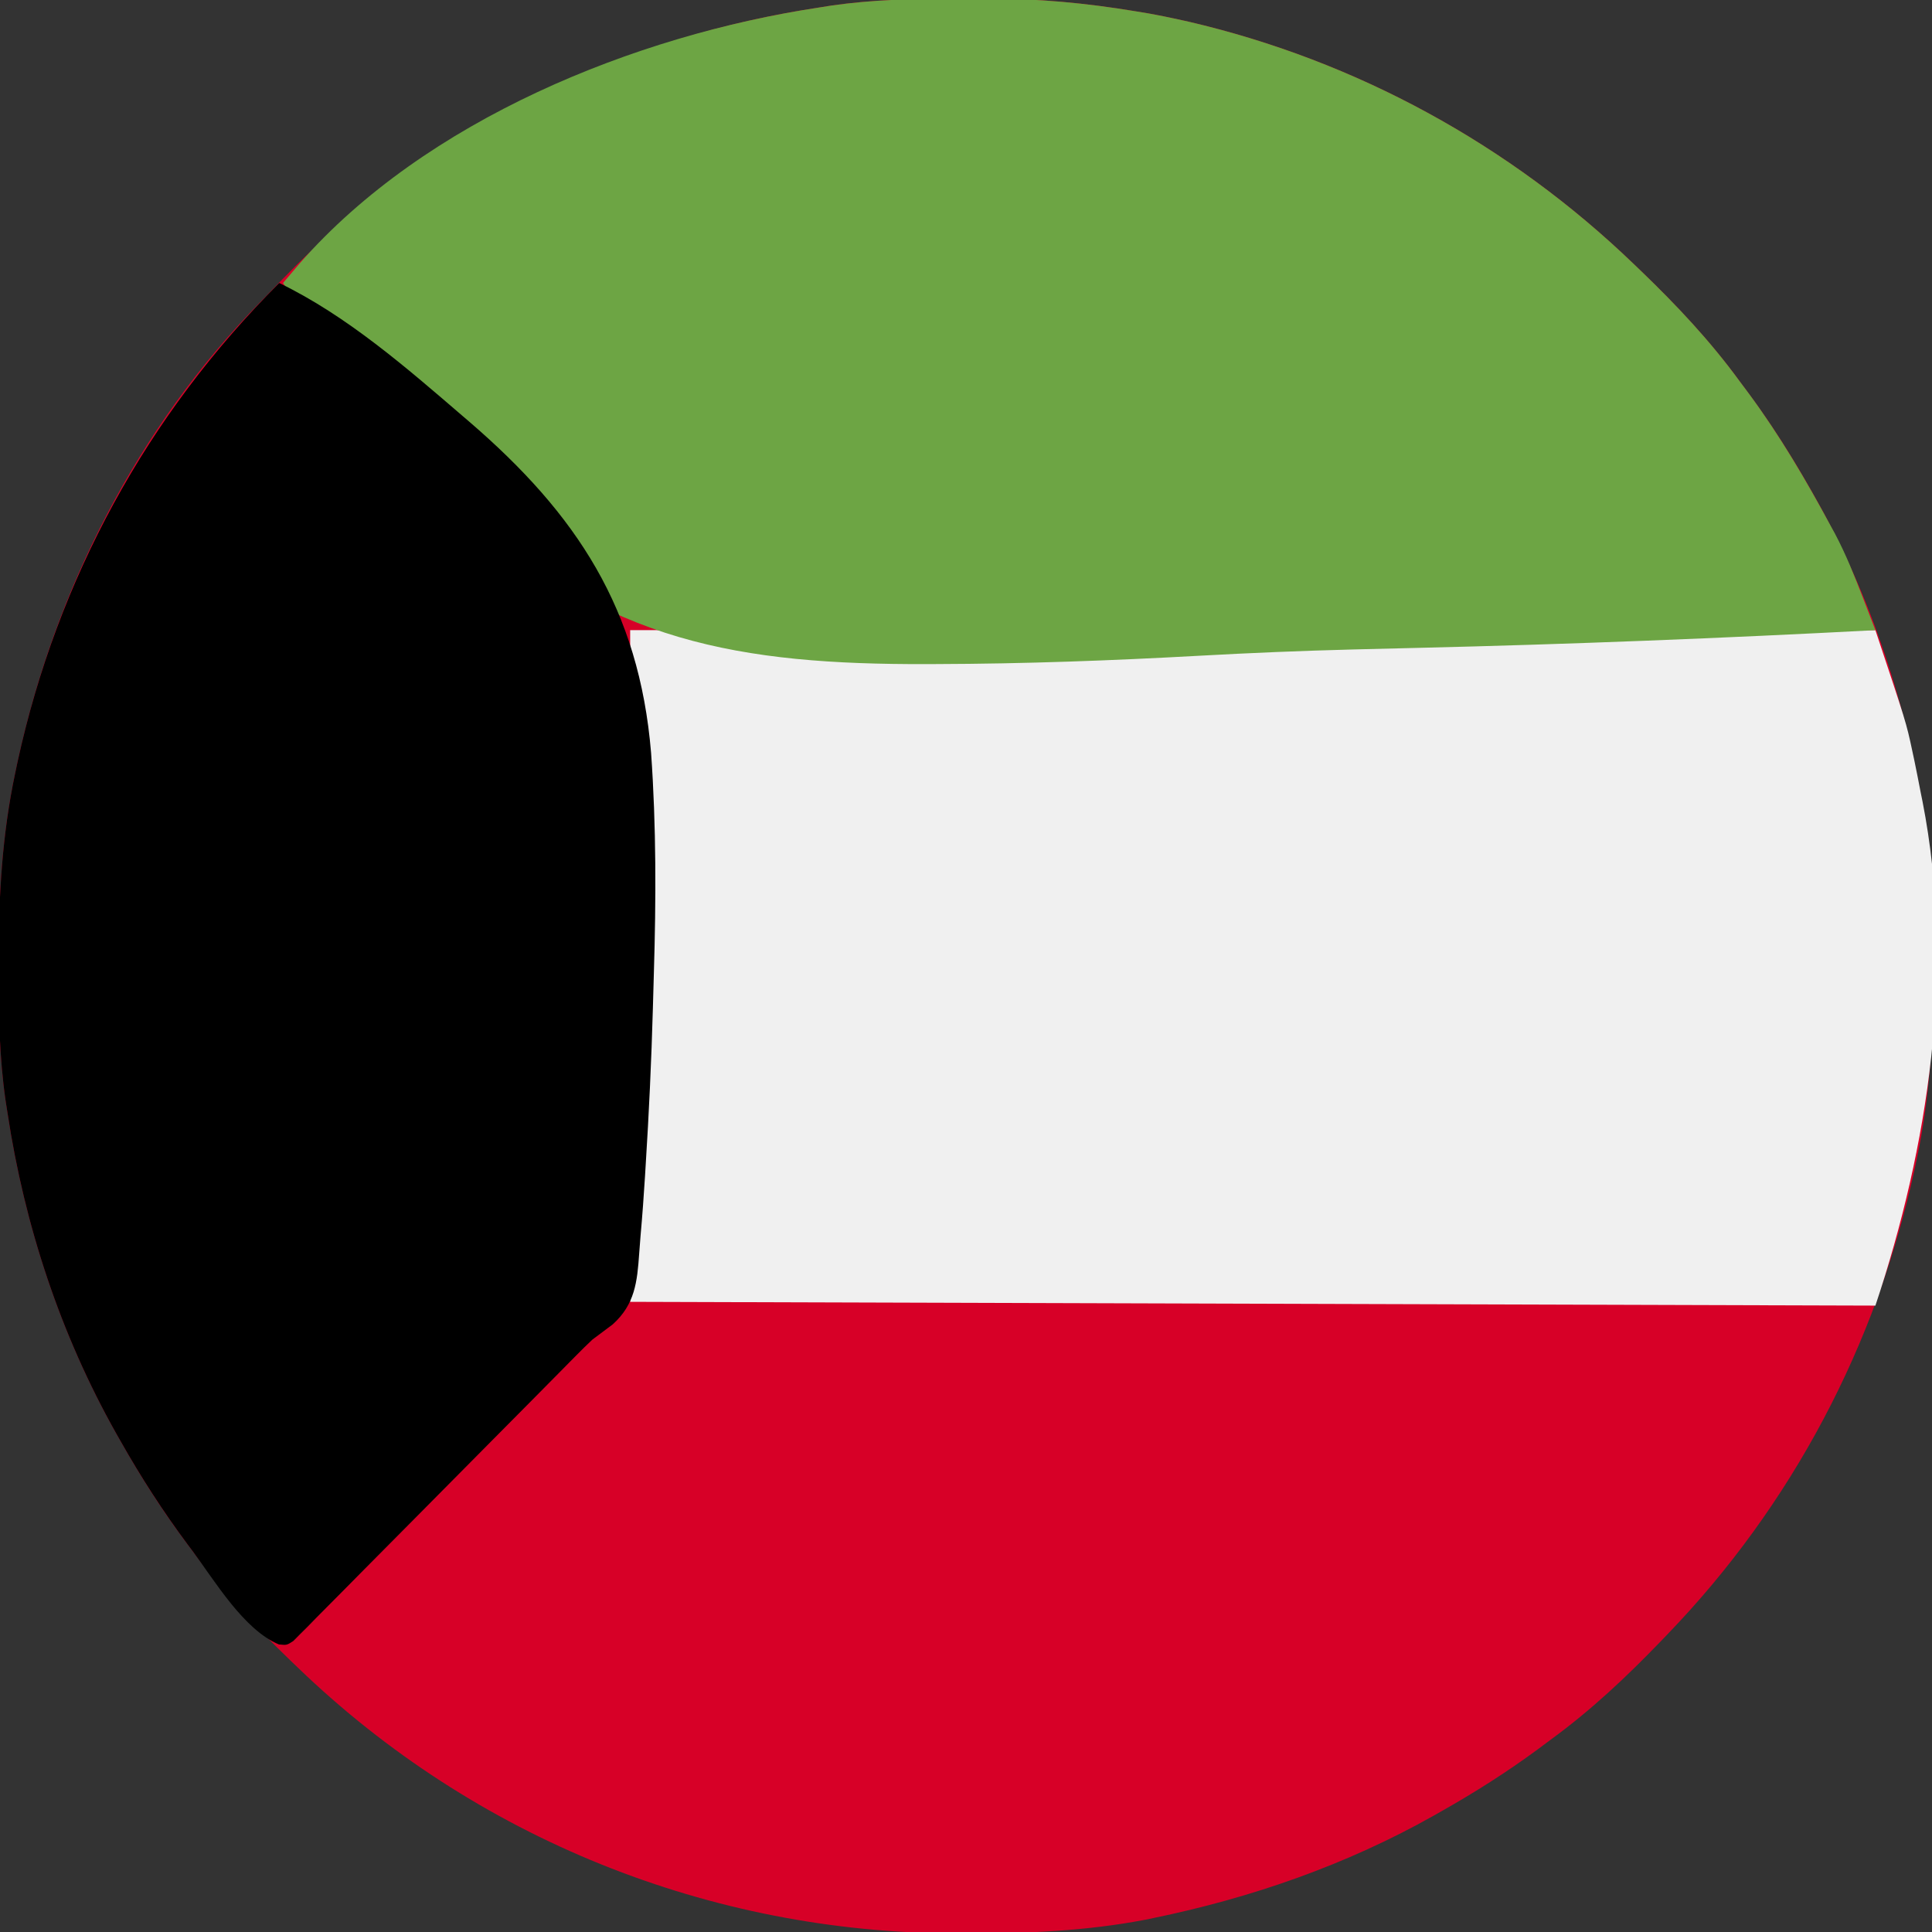
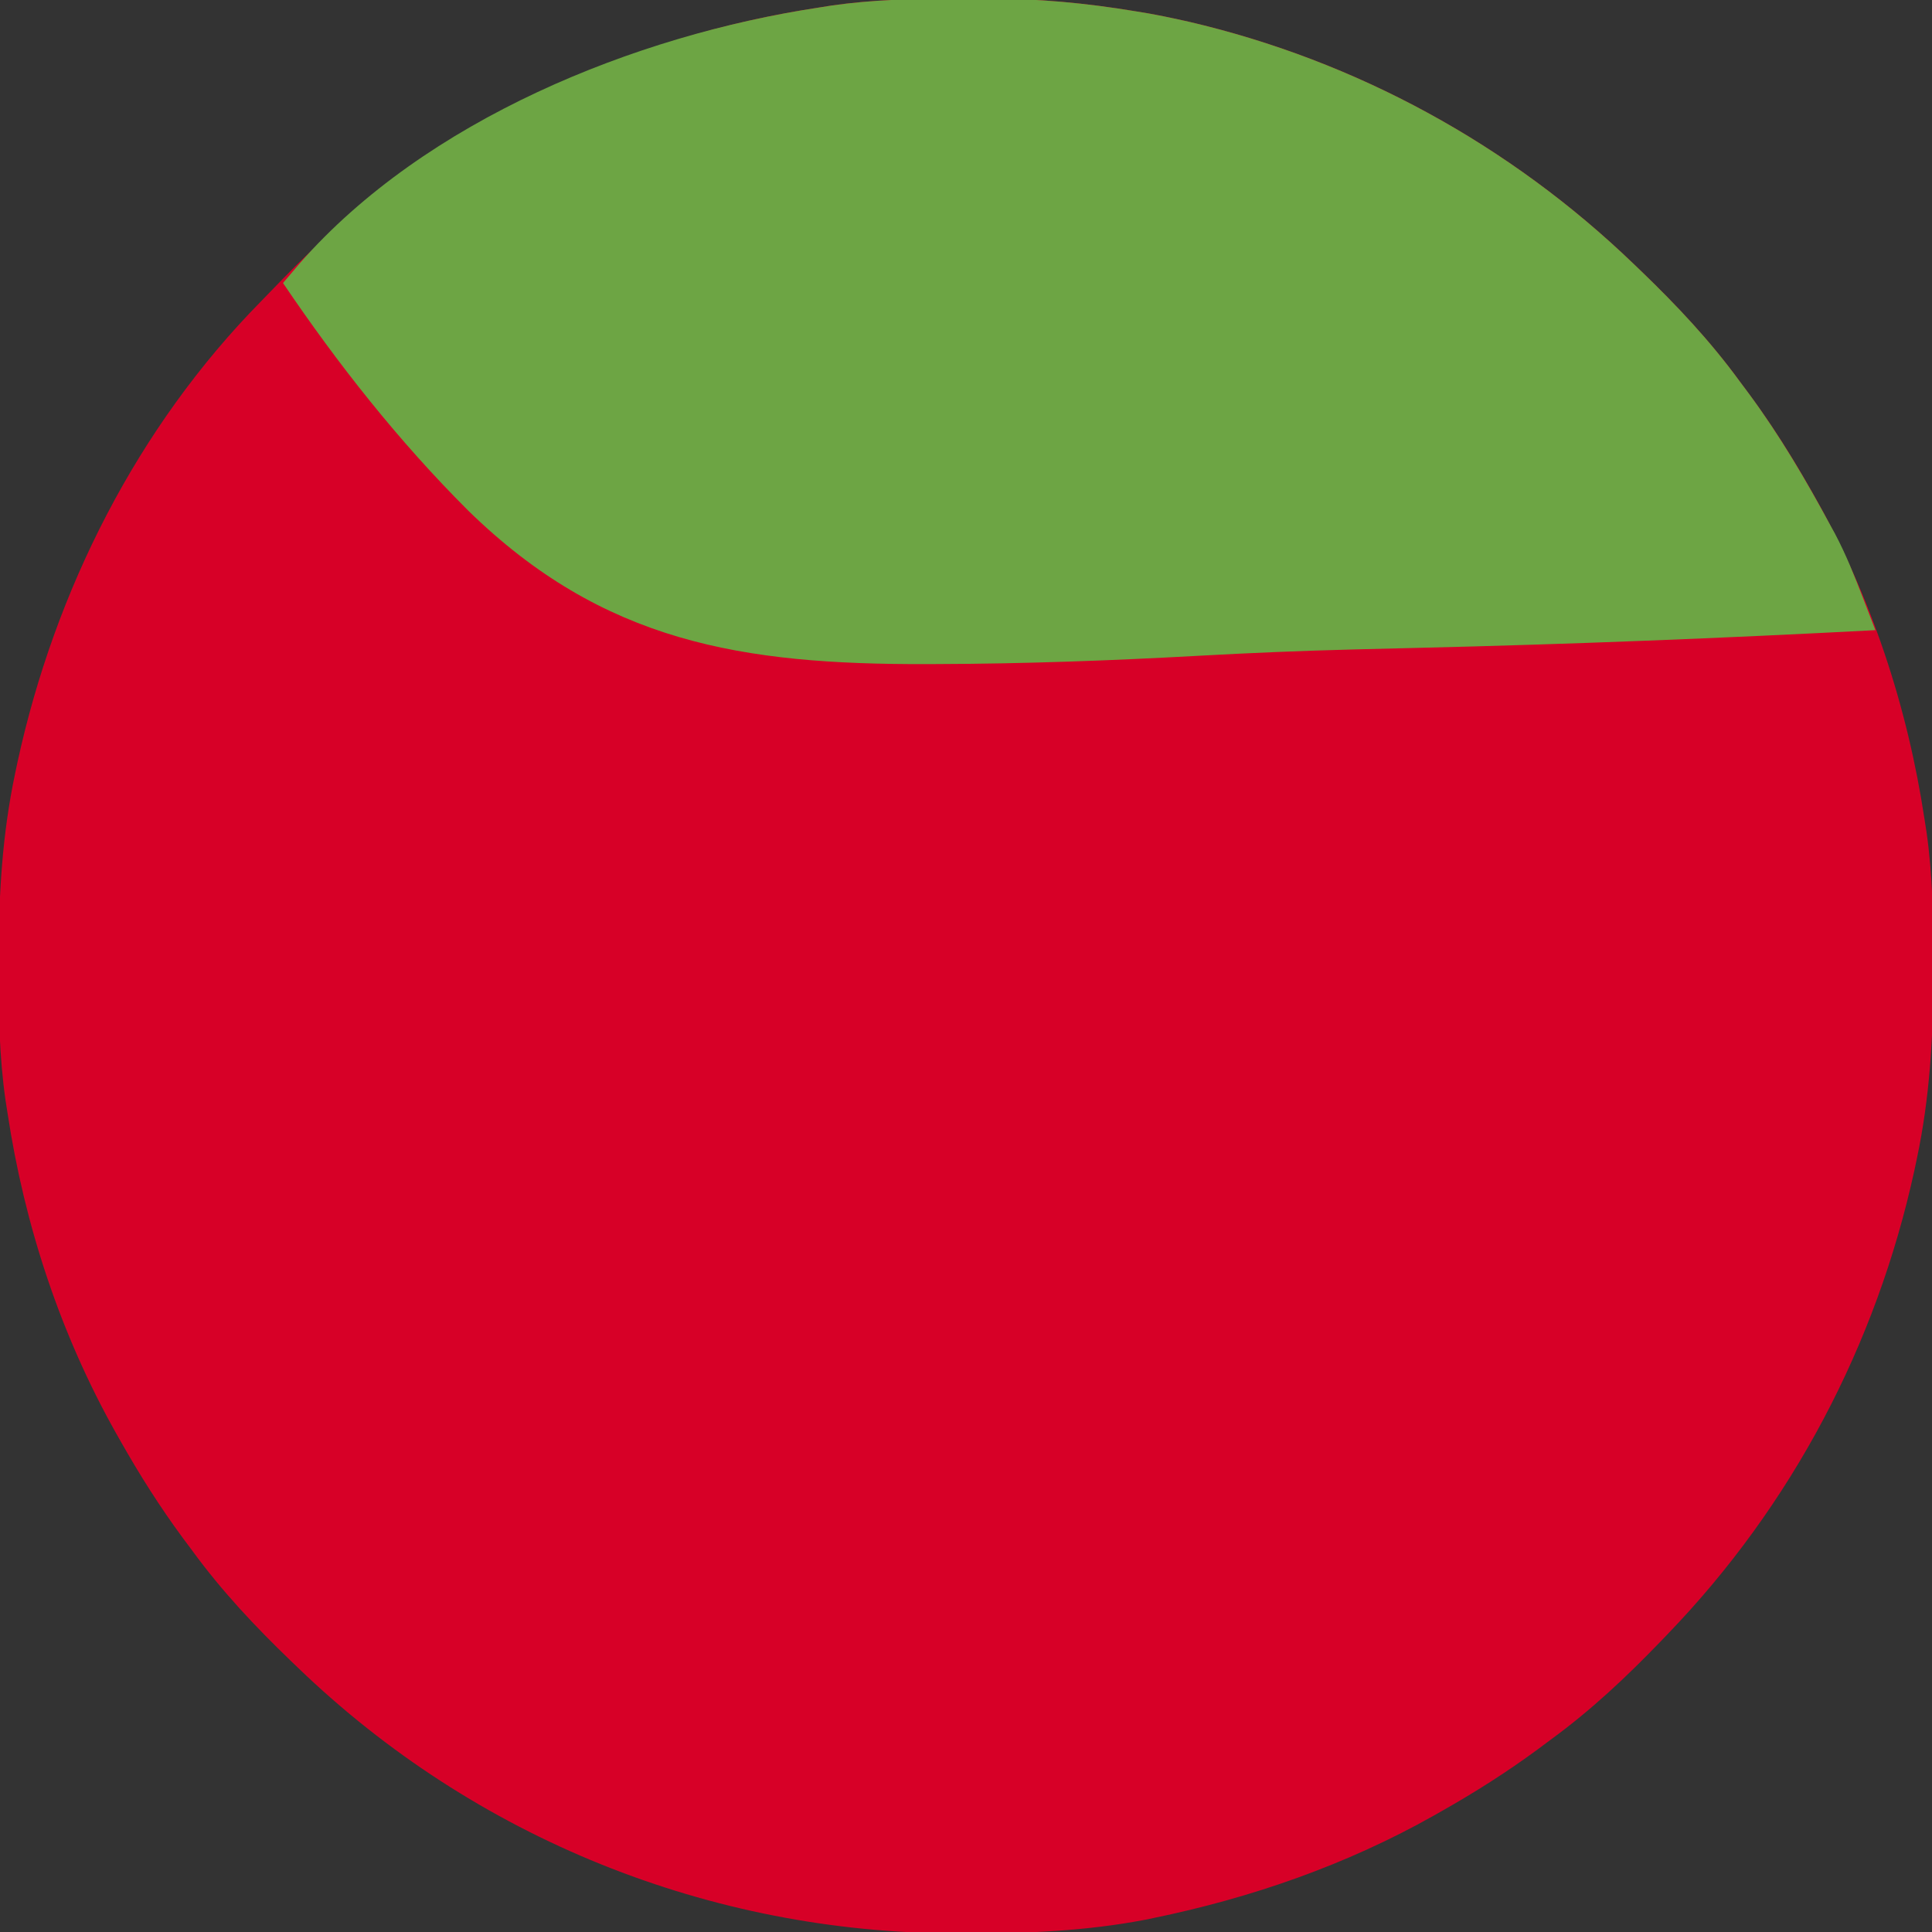
<svg xmlns="http://www.w3.org/2000/svg" version="1.1" width="512" height="512">
  <rect width="100%" height="100%" fill="#333333" stroke="none" />
  <path d="M0 0 C2.948 0.003 5.896 -0.02 8.844 -0.046 C22.234 -0.09 35.146 1.111 48.348 3.316 C50.054 3.598 50.054 3.598 51.793 3.886 C54.389 4.352 56.961 4.871 59.536 5.441 C60.925 5.748 60.925 5.748 62.342 6.061 C106.792 16.397 147.528 38.705 180.348 70.316 C181.337 71.264 181.337 71.264 182.346 72.231 C191.834 81.376 200.574 90.673 208.348 101.316 C209.206 102.467 210.064 103.618 210.922 104.769 C216.96 112.958 222.343 121.461 227.348 130.316 C227.75 131.023 228.153 131.73 228.567 132.459 C243.319 158.661 252.855 187.602 257.348 217.316 C257.525 218.438 257.701 219.561 257.883 220.717 C259.54 232.33 259.747 243.847 259.723 255.566 C259.722 257.084 259.722 257.084 259.721 258.632 C259.681 275.161 258.777 291.095 255.348 307.316 C255.129 308.358 254.909 309.399 254.683 310.473 C244.585 356.766 222.226 399.18 189.348 433.316 C188.716 433.975 188.084 434.634 187.433 435.314 C178.288 444.802 168.991 453.542 158.348 461.316 C157.197 462.174 156.046 463.032 154.895 463.89 C146.705 469.927 138.203 475.31 129.348 480.316 C128.641 480.718 127.934 481.12 127.205 481.534 C104.086 494.551 78.936 503.284 52.973 508.628 C52.263 508.776 51.552 508.923 50.82 509.075 C35.13 512.07 19.404 512.724 3.473 512.691 C2.49 512.69 1.506 512.69 0.493 512.689 C-64.524 512.524 -126.772 487.468 -173.652 442.316 C-174.311 441.684 -174.971 441.051 -175.65 440.4 C-185.138 431.256 -193.878 421.958 -201.652 411.316 C-202.51 410.165 -203.368 409.014 -204.226 407.863 C-210.264 399.673 -215.646 391.17 -220.652 382.316 C-221.054 381.608 -221.456 380.901 -221.871 380.173 C-236.623 353.97 -246.158 325.029 -250.652 295.316 C-250.917 293.632 -250.917 293.632 -251.187 291.914 C-252.844 280.301 -253.051 268.784 -253.027 257.066 C-253.026 256.054 -253.026 255.042 -253.025 253.999 C-252.984 237.47 -252.081 221.537 -248.652 205.316 C-248.432 204.274 -248.213 203.232 -247.986 202.158 C-238.074 156.716 -216.251 113.456 -183.497 80.191 C-181.552 78.214 -179.629 76.216 -177.707 74.218 C-169.538 65.806 -161.106 58.245 -151.652 51.316 C-151.083 50.891 -150.513 50.466 -149.927 50.029 C-141.186 43.513 -132.141 37.68 -122.652 32.316 C-121.945 31.913 -121.237 31.511 -120.509 31.097 C-94.304 16.343 -65.366 6.814 -35.652 2.316 C-34.534 2.138 -33.416 1.961 -32.264 1.778 C-21.502 0.234 -10.862 -0.024 0 0 Z " fill="#D70027" transform="translate(252.652,-0.316)" />
-   <path d="M0 0 C108.9 0 217.8 0 330 0 C338.193 24.578 338.193 24.578 339.75 31.875 C339.946 32.788 340.141 33.7 340.343 34.641 C340.919 37.423 341.464 40.21 342 43 C342.165 43.814 342.33 44.627 342.5 45.466 C351.179 89.893 344.116 136.653 330 179 C166.65 178.505 166.65 178.505 0 178 C0 119.26 0 60.52 0 0 Z " fill="#F0F0F0" transform="translate(167,167)" />
  <path d="M0 0 C2.948 0.003 5.896 -0.02 8.844 -0.046 C22.234 -0.09 35.146 1.111 48.348 3.316 C49.485 3.504 50.622 3.692 51.793 3.886 C54.389 4.352 56.961 4.871 59.536 5.441 C60.462 5.645 61.388 5.85 62.342 6.061 C106.792 16.397 147.528 38.705 180.348 70.316 C181.337 71.264 181.337 71.264 182.346 72.231 C191.834 81.376 200.574 90.673 208.348 101.316 C209.206 102.467 210.064 103.618 210.922 104.769 C219.075 115.828 225.956 127.546 232.473 139.628 C232.857 140.325 233.24 141.022 233.635 141.74 C236.533 147.216 238.789 152.878 241.008 158.652 C241.33 159.487 241.652 160.321 241.985 161.18 C242.774 163.225 243.562 165.27 244.348 167.316 C203.887 169.447 163.433 171.055 122.926 172.014 C118.087 172.129 113.249 172.248 108.411 172.369 C107.448 172.394 106.485 172.418 105.493 172.443 C92.019 172.789 78.571 173.354 65.113 174.099 C41.919 175.383 18.752 176.234 -4.48 176.3 C-5.381 176.304 -6.282 176.307 -7.211 176.311 C-55.969 176.439 -92.825 170.595 -128.616 135.587 C-146.971 117.272 -163.154 96.774 -177.652 75.316 C-176.708 74.203 -175.763 73.093 -174.817 71.982 C-174.291 71.364 -173.765 70.745 -173.223 70.107 C-139.901 32.105 -84.444 9.703 -35.652 2.316 C-34.534 2.138 -33.416 1.961 -32.264 1.778 C-21.502 0.234 -10.862 -0.024 0 0 Z " fill="#6DA544" transform="translate(252.652,-0.316)" />
-   <path d="M0 0 C17.911 8.651 33.754 22.474 48.75 35.375 C49.276 35.825 49.801 36.276 50.343 36.74 C78.863 61.283 95.39 86.426 98.544 124.521 C99.926 143.97 99.868 163.415 99.281 182.893 C99.187 186.007 99.103 189.122 99.019 192.237 C98.629 206.132 97.982 220.002 97.105 233.875 C97.049 234.795 96.993 235.716 96.936 236.664 C96.61 241.935 96.228 247.196 95.756 252.456 C95.62 254.035 95.497 255.616 95.391 257.198 C94.864 264.731 94.26 270.68 88.372 275.979 C86.592 277.333 84.802 278.674 83 280 C81.555 281.359 80.137 282.747 78.749 284.164 C78.06 284.859 77.37 285.555 76.66 286.271 C75.945 286.998 75.23 287.725 74.493 288.473 C73.708 289.266 72.923 290.059 72.114 290.876 C70.429 292.577 68.746 294.28 67.064 295.983 C63.487 299.602 59.9 303.212 56.314 306.823 C49.654 313.528 42.999 320.237 36.359 326.963 C31.723 331.659 27.074 336.343 22.417 341.019 C20.646 342.801 18.88 344.588 17.118 346.38 C14.667 348.872 12.201 351.348 9.731 353.821 C9.004 354.568 8.276 355.315 7.527 356.084 C6.854 356.751 6.182 357.418 5.489 358.106 C4.618 358.986 4.618 358.986 3.729 359.883 C2 361 2 361 -0.081 360.793 C-9.382 356.95 -17.102 343.893 -23 336 C-23.433 335.422 -23.867 334.844 -24.313 334.249 C-30.819 325.517 -36.643 316.477 -42 307 C-42.402 306.293 -42.804 305.586 -43.219 304.857 C-57.971 278.654 -67.506 249.714 -72 220 C-72.177 218.878 -72.353 217.755 -72.535 216.599 C-74.192 204.986 -74.399 193.468 -74.375 181.75 C-74.374 180.738 -74.374 179.726 -74.373 178.683 C-74.333 162.155 -73.429 146.221 -70 130 C-69.78 128.958 -69.561 127.916 -69.334 126.843 C-58.788 78.493 -35 34.929 0 0 Z " fill="#000000" transform="translate(74,75)" />
</svg>